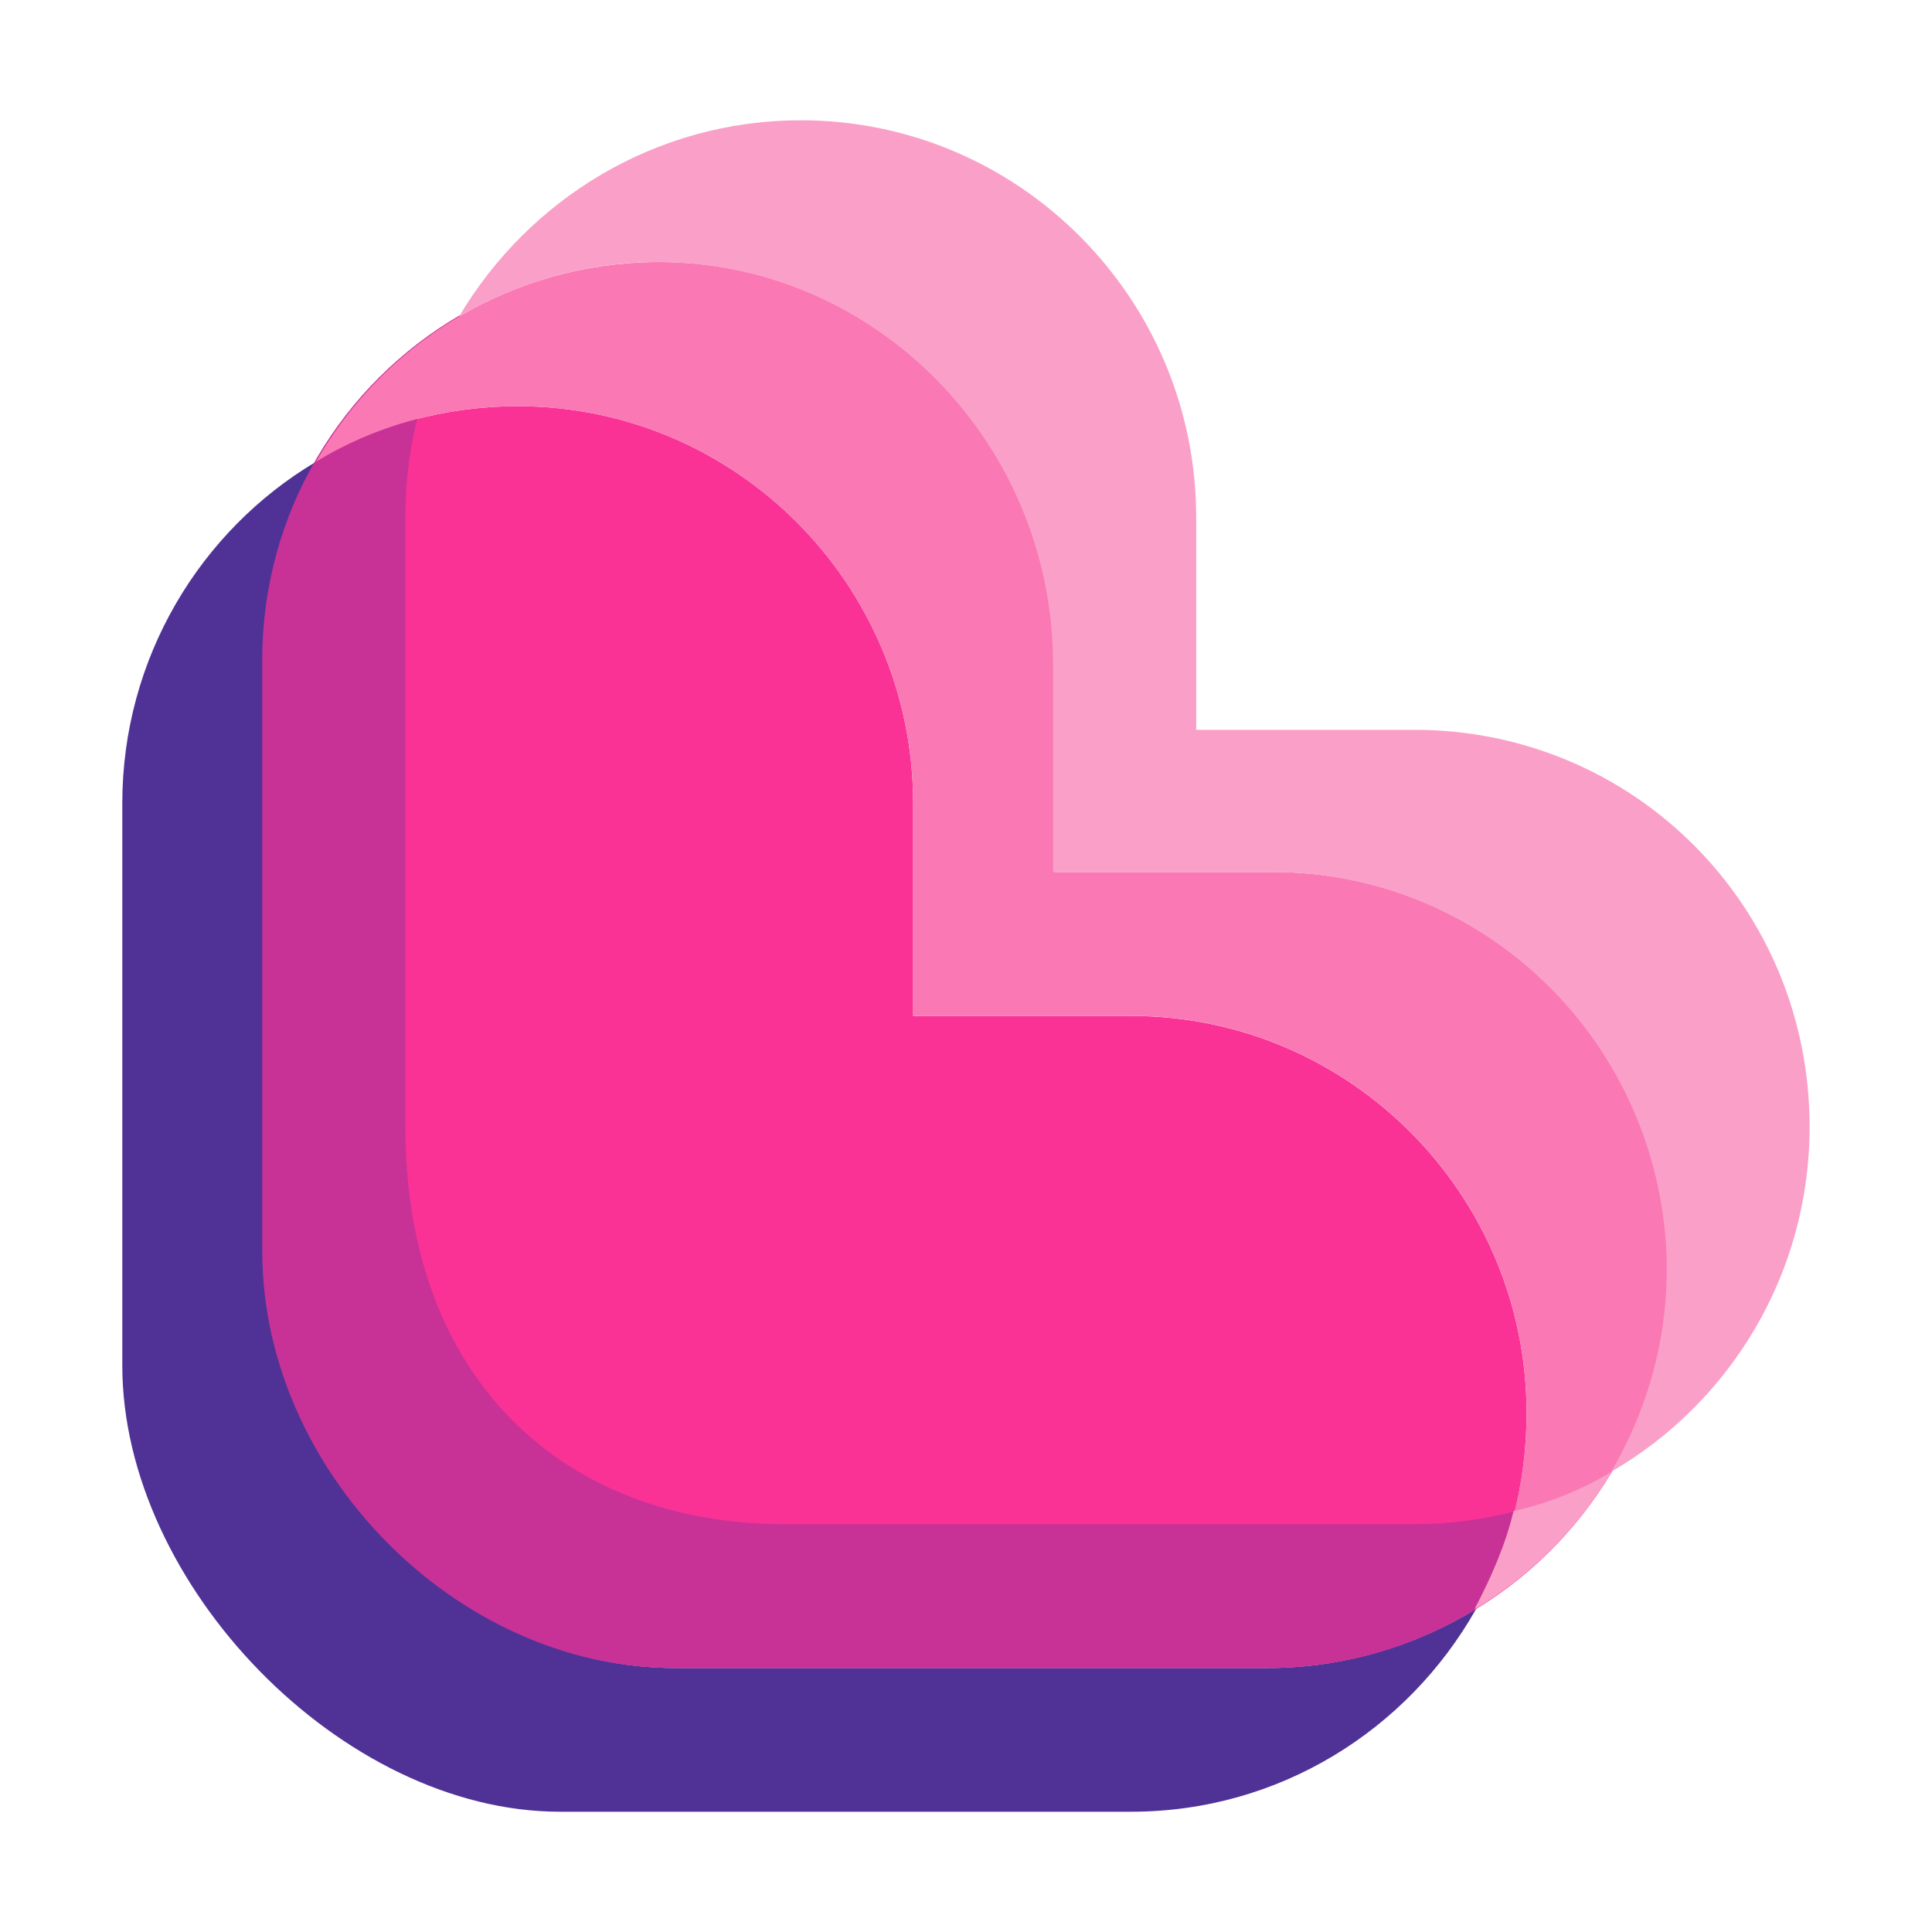
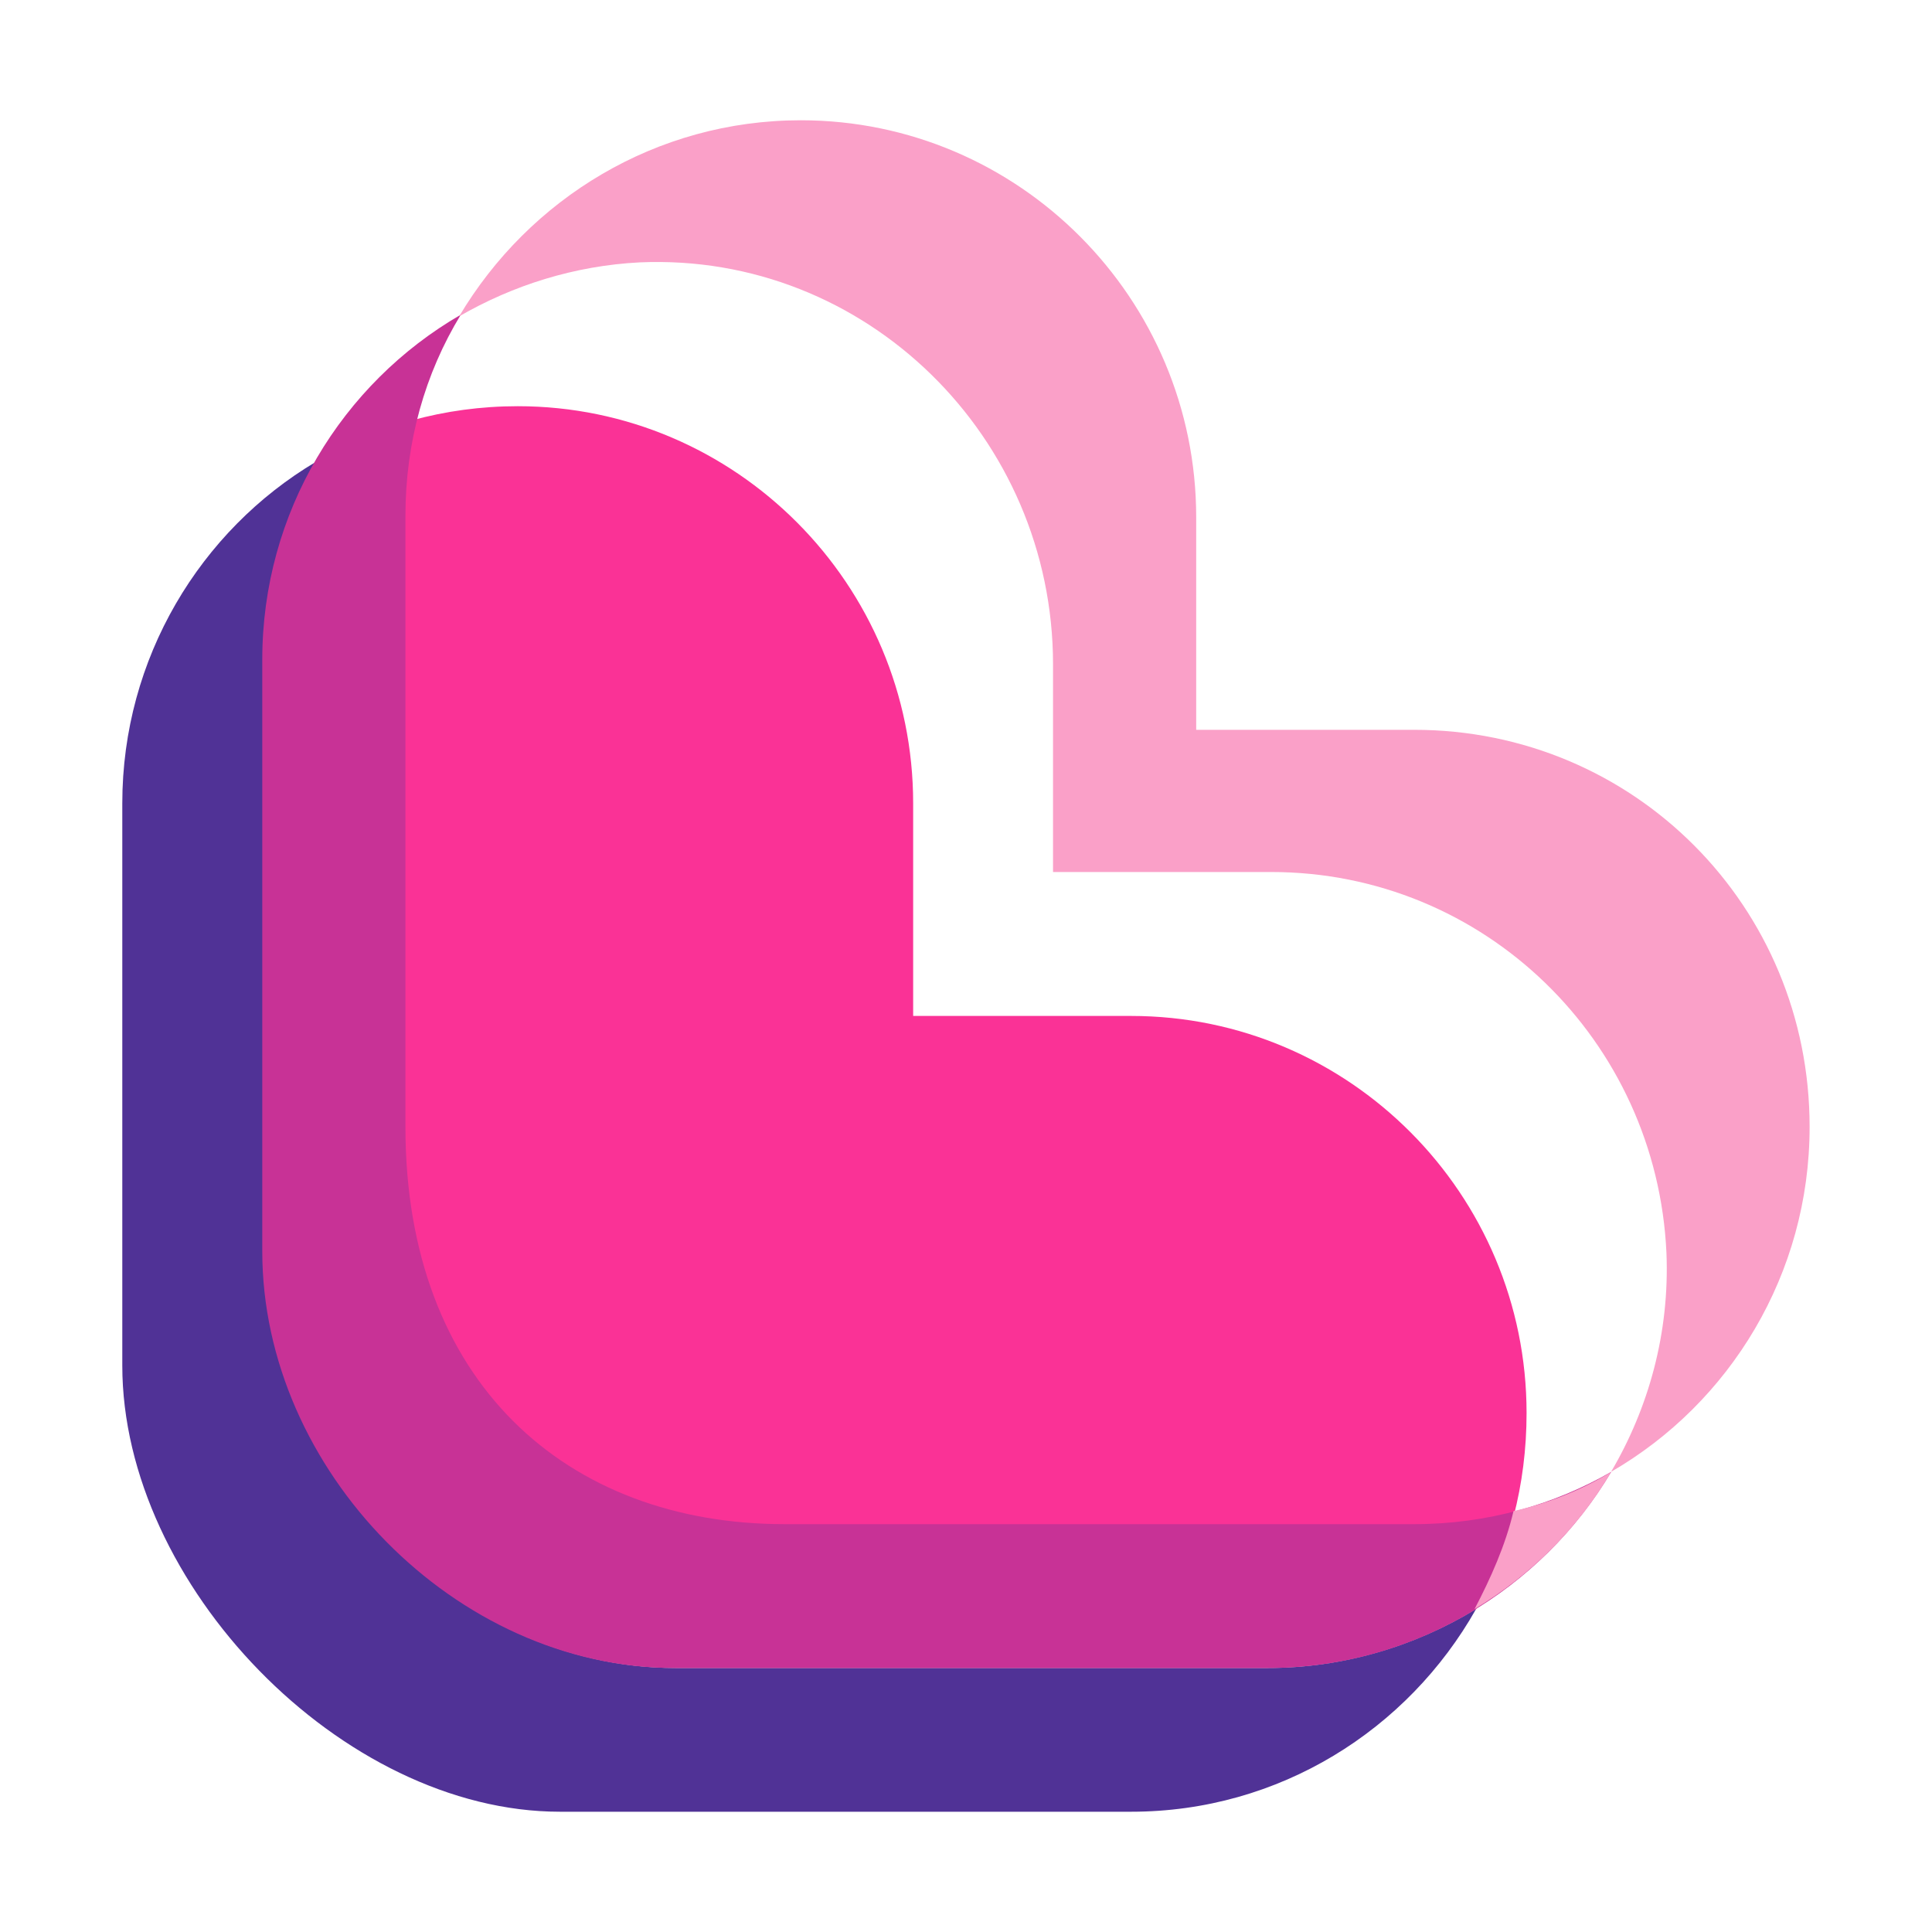
<svg xmlns="http://www.w3.org/2000/svg" xml:space="preserve" style="enable-background:new 0 0 20 20;" viewBox="0 0 20 20" y="0px" x="0px" id="Layer_1" version="1.1">
  <style type="text/css">
	.st0{fill:none;}
	.st1{fill:#FA3296;}
	.st2{fill:#503296;}
	.st3{fill:#C83296;}
	.st4{fill:#FA78B4;}
	.st5{fill:#FAA0C8;}
</style>
-   <rect height="20" width="20" class="st0" />
  <g>
    <path d="M13.125,17.267c0.792,0,1.516-0.22,2.156-0.609c0.337-0.592,0.522-1.286,0.522-2.03   c0-2.267-1.836-4.111-4.093-4.111H9.453V8.316c0-2.267-1.836-4.111-4.093-4.111c-0.758,0-1.482,0.203-2.089,0.575   c-0.337,0.609-0.539,1.303-0.539,2.047v6.125c0,2.267,2.005,4.314,4.262,4.314H13.125z" class="st1" />
    <path d="M13.125,17.267H6.993c-2.257,0-4.262-2.047-4.262-4.314V6.828c0-0.744,0.202-1.438,0.539-2.047   C2.075,5.491,1.266,6.811,1.266,8.316v5.82c0,2.267,2.274,4.619,4.531,4.619h5.912c1.533,0,2.864-0.846,3.571-2.098   C14.641,17.047,13.899,17.267,13.125,17.267z" class="st2" />
    <path d="M14.64,15.778H8.122c-2.257,0-3.925-1.472-3.925-4.111V5.339c0-0.761,0.202-1.472,0.573-2.081   c-1.23,0.711-2.055,2.047-2.055,3.57v6.125c0,2.267,2.005,4.314,4.262,4.314h6.131c1.516,0,2.847-0.812,3.571-2.03   C16.089,15.575,15.399,15.778,14.64,15.778z" class="st3" />
-     <path d="M17.268,12.969c-0.101-2.2-1.887-3.942-4.093-3.942H10.918V6.878   c0-2.352-1.937-4.264-4.278-4.162C5.191,2.784,3.945,3.596,3.271,4.78c0.606-0.372,1.331-0.575,2.089-0.575   c2.257,0,4.093,1.844,4.093,4.111v2.2h2.257c2.257,0,4.093,1.844,4.093,4.111c0,0.728-0.185,1.421-0.522,2.03   C16.51,15.913,17.319,14.526,17.268,12.969z" class="st4" />
    <path d="M14.64,7.555h-2.257V5.356c0-2.267-1.836-4.111-4.093-4.111c-1.499,0-2.813,0.812-3.537,2.03   C5.309,2.953,5.949,2.75,6.623,2.716c2.341-0.102,4.278,1.81,4.278,4.162v2.149h2.257   c2.207,0,3.992,1.743,4.093,3.942c0.034,0.829-0.185,1.607-0.573,2.267c1.23-0.711,2.055-2.047,2.055-3.57   C18.734,9.383,16.915,7.555,14.64,7.555z" class="st5" />
    <path d="M15.668,15.643c-0.084,0.355-0.236,0.694-0.404,1.015c0.59-0.355,1.078-0.846,1.415-1.421   C16.375,15.423,16.039,15.558,15.668,15.643z" class="st5" />
  </g>
</svg>